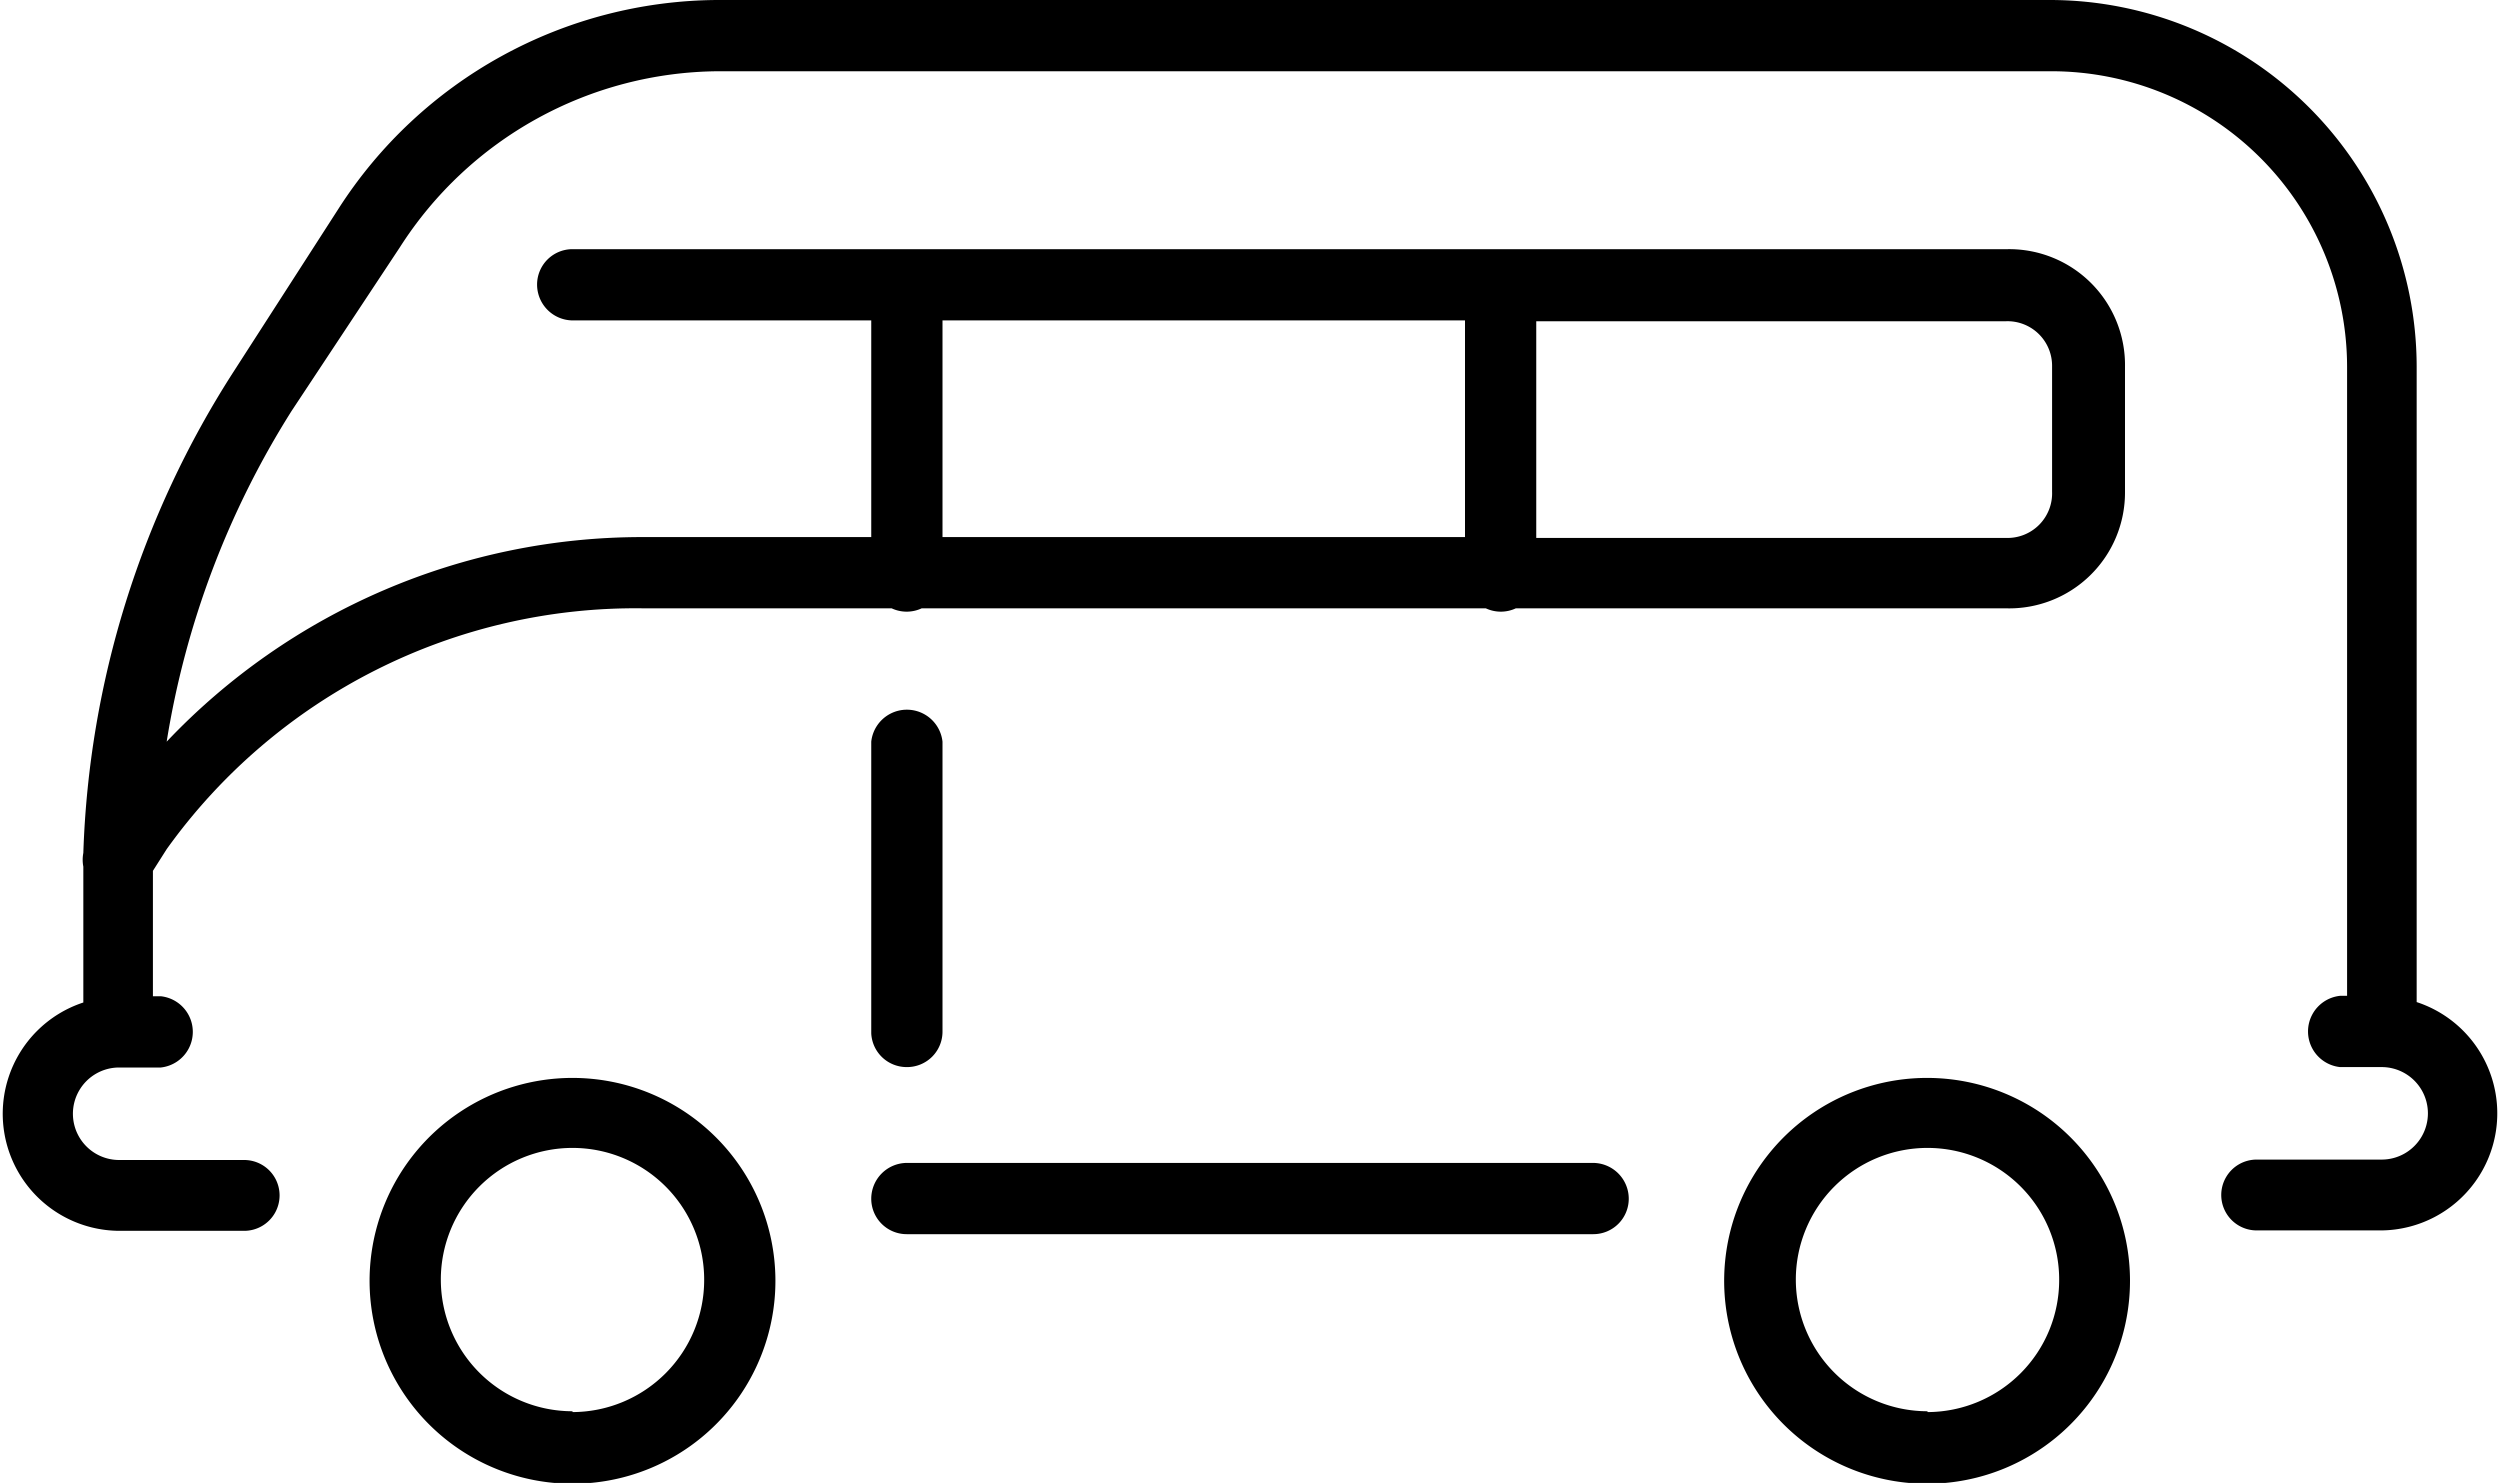
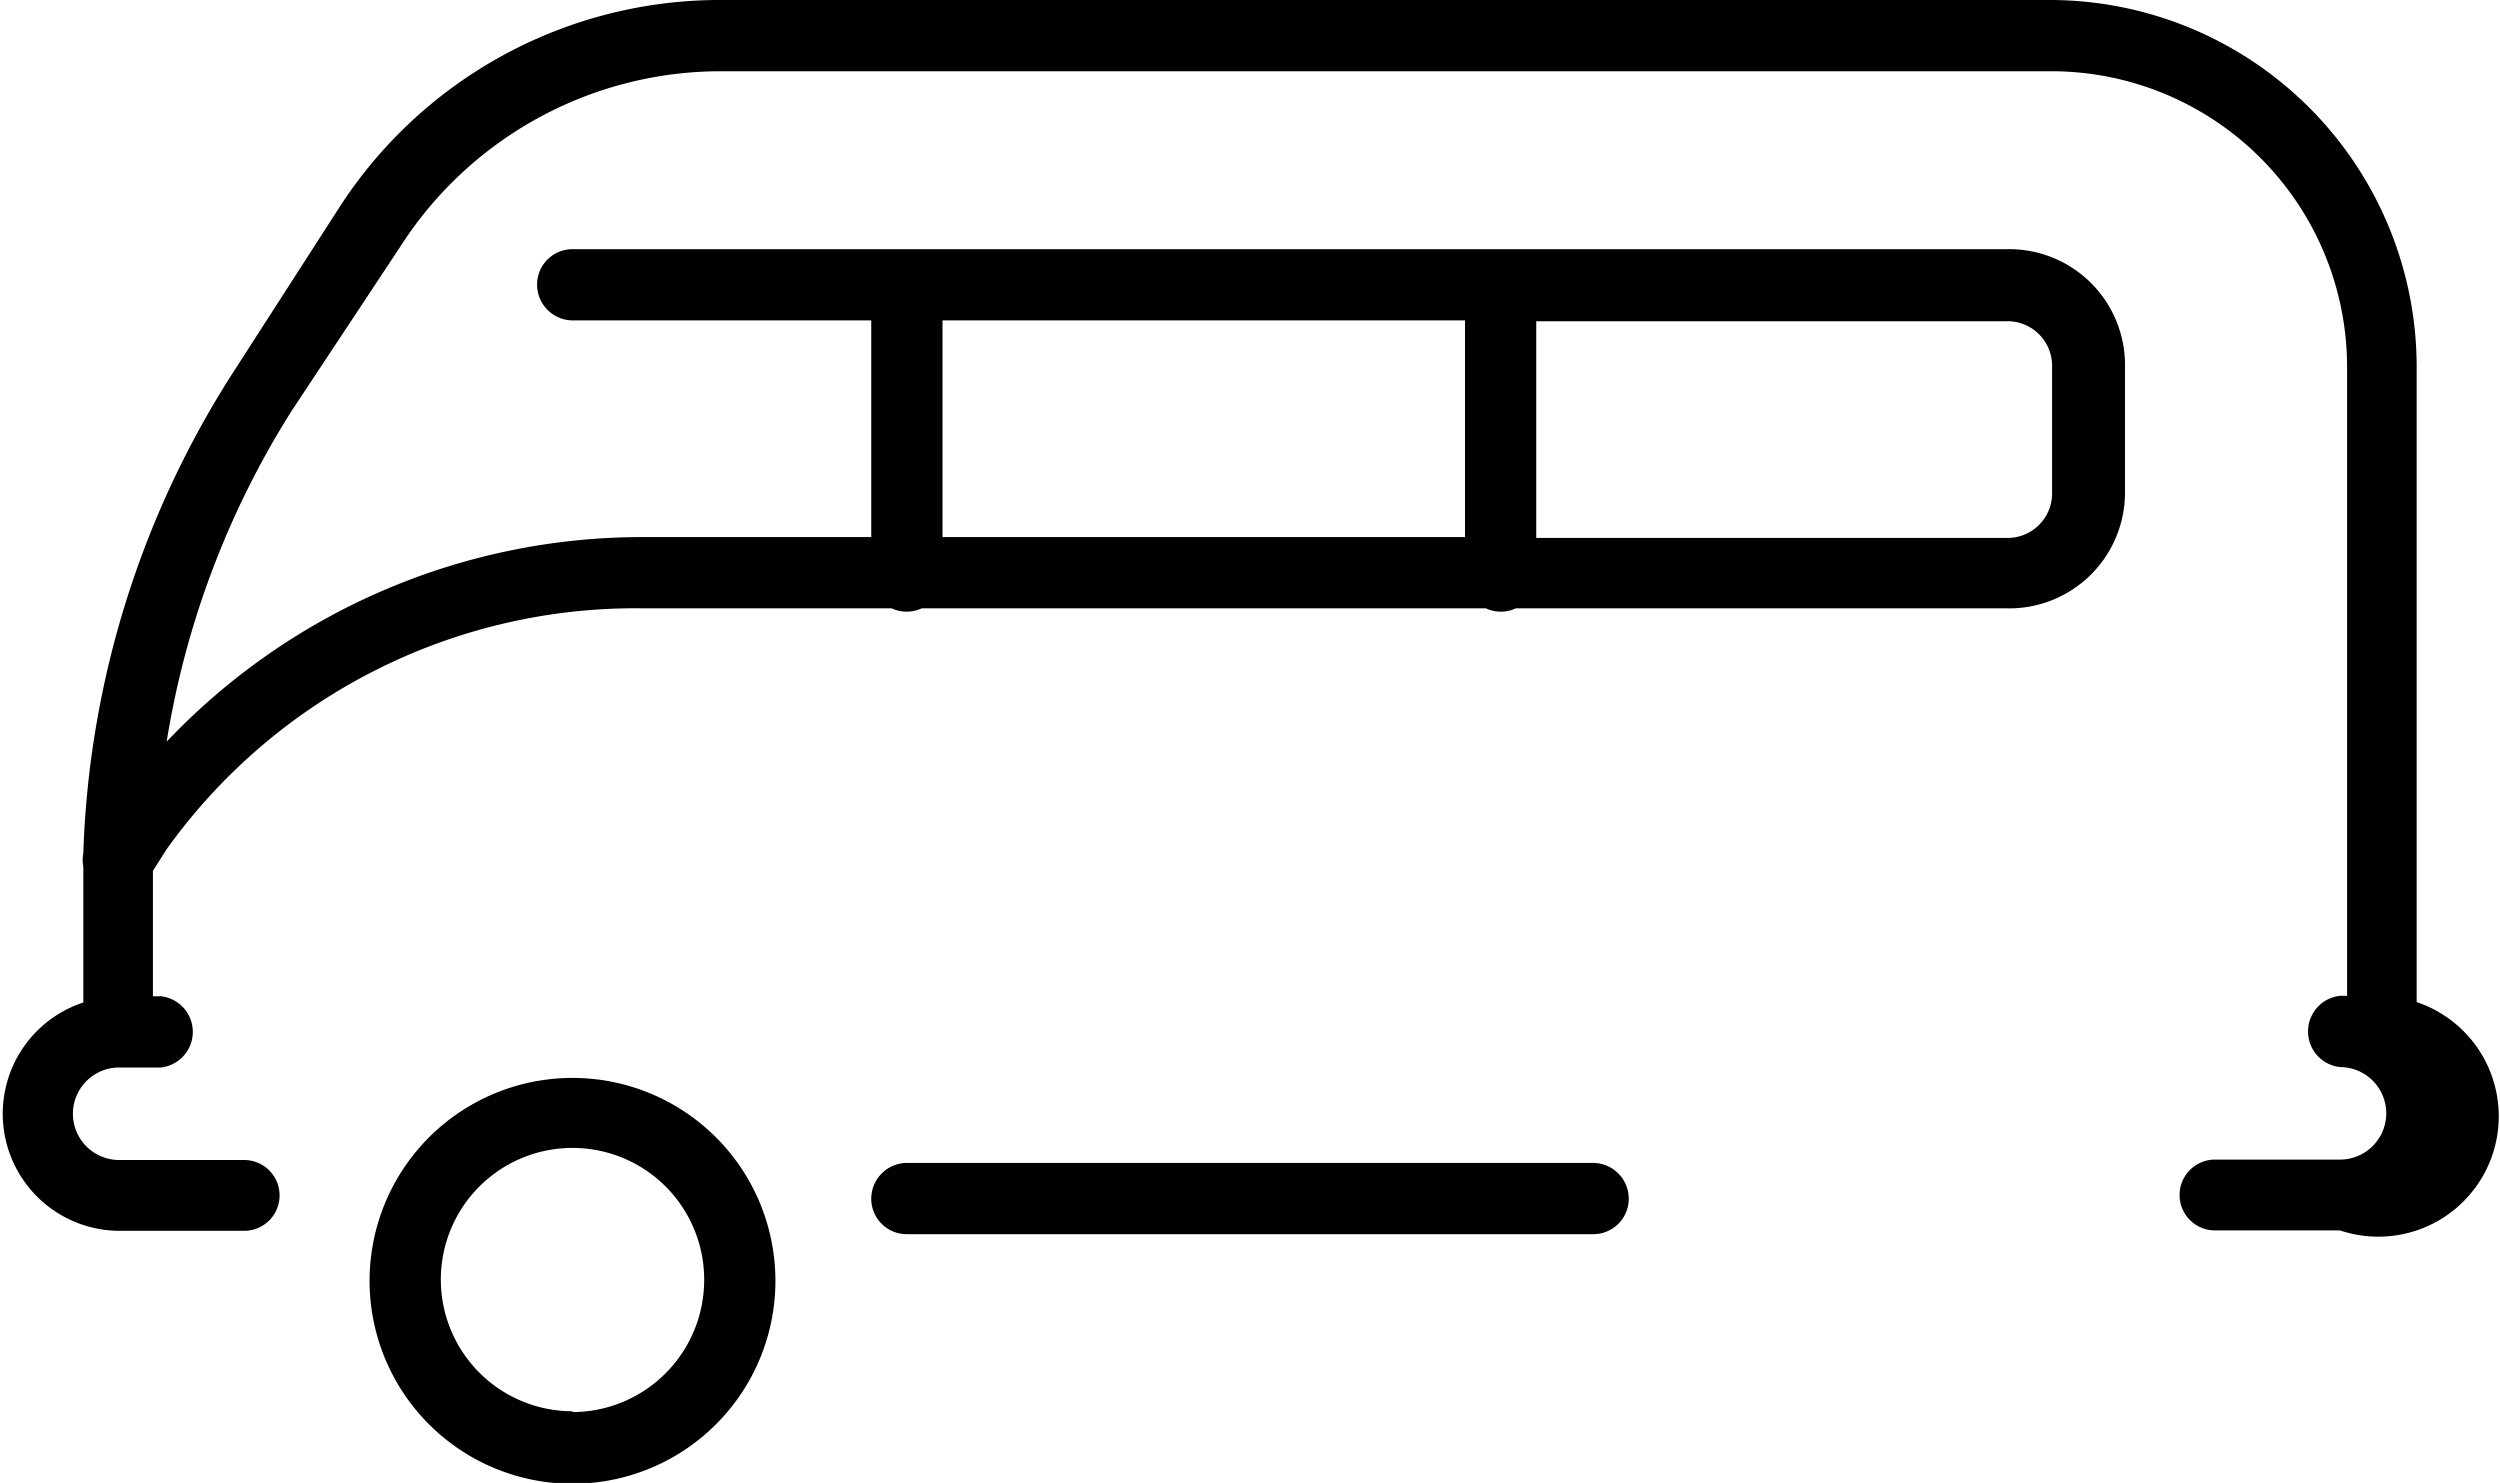
<svg xmlns="http://www.w3.org/2000/svg" id="Livello_1" data-name="Livello 1" width="60" height="35.59" viewBox="0 0 60 35.59">
  <g>
    <path d="M13.74,38.07a4.87,4.87,0,1,0,4.87,4.86A4.87,4.87,0,0,0,13.74,38.07Zm0,8a3.16,3.16,0,1,1,3.16-3.16A3.17,3.17,0,0,1,13.74,46.09Z" transform="translate(0 -12.2)" />
-     <path d="M46.26,38.07a4.87,4.87,0,1,0,4.86,4.86A4.87,4.87,0,0,0,46.26,38.07Zm0,8a3.16,3.16,0,1,1,3.16-3.16A3.17,3.17,0,0,1,46.26,46.09Z" transform="translate(0 -12.2)" />
    <path d="M38.24,40.11H21.76a.86.86,0,0,0-.85.86.85.85,0,0,0,.85.85H38.24a.85.85,0,0,0,.85-.85A.86.86,0,0,0,38.24,40.11Z" transform="translate(0 -12.2)" />
-     <path d="M58,36.25V21a8.81,8.81,0,0,0-8.79-8.8h-32a10.87,10.87,0,0,0-9.08,5L5.6,21.13A22.7,22.7,0,0,0,2,32.67.87.87,0,0,0,2,33c0,.16,0,.31,0,.47v2.79a2.81,2.81,0,0,0,.86,5.48h3a.85.85,0,1,0,0-1.7h-3a1.11,1.11,0,0,1,0-2.22h1a.86.86,0,0,0,0-1.71H3.67V33.46c0-.12,0-.24,0-.36L4,32.58A13.84,13.84,0,0,1,15.45,26.8H21.4a.85.85,0,0,0,.72,0H35.66a.85.85,0,0,0,.72,0H48.14A2.78,2.78,0,0,0,51,24V21a2.78,2.78,0,0,0-2.81-2.82H13.74a.85.85,0,0,0-.85.85.86.86,0,0,0,.85.86h7.17v5.2H15.45A15.72,15.72,0,0,0,4,30,21.12,21.12,0,0,1,7,22.06L9.6,18.13a9.14,9.14,0,0,1,7.64-4.22h32A7.1,7.1,0,0,1,56.33,21V36.1h-.17a.86.86,0,0,0,0,1.71h1a1.11,1.11,0,0,1,0,2.22h-3a.85.85,0,1,0,0,1.7h3A2.81,2.81,0,0,0,58,36.25ZM49.25,21v3a1.07,1.07,0,0,1-1.11,1.11H36.87v-5.2H48.14A1.07,1.07,0,0,1,49.25,21ZM22.62,19.89H35.16v5.2H22.62Z" transform="translate(0 -12.2)" />
-     <path d="M21.76,37.81a.85.85,0,0,0,.86-.85V30a.86.86,0,0,0-1.71,0V37A.85.85,0,0,0,21.76,37.81Z" transform="translate(0 -12.2)" />
+     <path d="M58,36.25V21a8.81,8.81,0,0,0-8.79-8.8h-32a10.87,10.87,0,0,0-9.08,5L5.6,21.13A22.7,22.7,0,0,0,2,32.67.87.87,0,0,0,2,33c0,.16,0,.31,0,.47v2.79a2.81,2.81,0,0,0,.86,5.48h3a.85.85,0,1,0,0-1.7h-3a1.11,1.11,0,0,1,0-2.22h1a.86.86,0,0,0,0-1.71H3.67V33.46c0-.12,0-.24,0-.36L4,32.58A13.84,13.84,0,0,1,15.45,26.8H21.4a.85.85,0,0,0,.72,0H35.66a.85.85,0,0,0,.72,0H48.14A2.78,2.78,0,0,0,51,24V21a2.78,2.78,0,0,0-2.81-2.82H13.74a.85.85,0,0,0-.85.85.86.86,0,0,0,.85.86h7.17v5.2H15.45A15.72,15.72,0,0,0,4,30,21.12,21.12,0,0,1,7,22.06L9.6,18.13a9.14,9.14,0,0,1,7.64-4.22h32A7.1,7.1,0,0,1,56.33,21V36.1h-.17a.86.86,0,0,0,0,1.71a1.11,1.11,0,0,1,0,2.22h-3a.85.85,0,1,0,0,1.7h3A2.81,2.81,0,0,0,58,36.25ZM49.25,21v3a1.07,1.07,0,0,1-1.11,1.11H36.87v-5.2H48.14A1.07,1.07,0,0,1,49.25,21ZM22.62,19.89H35.16v5.2H22.62Z" transform="translate(0 -12.2)" />
  </g>
</svg>